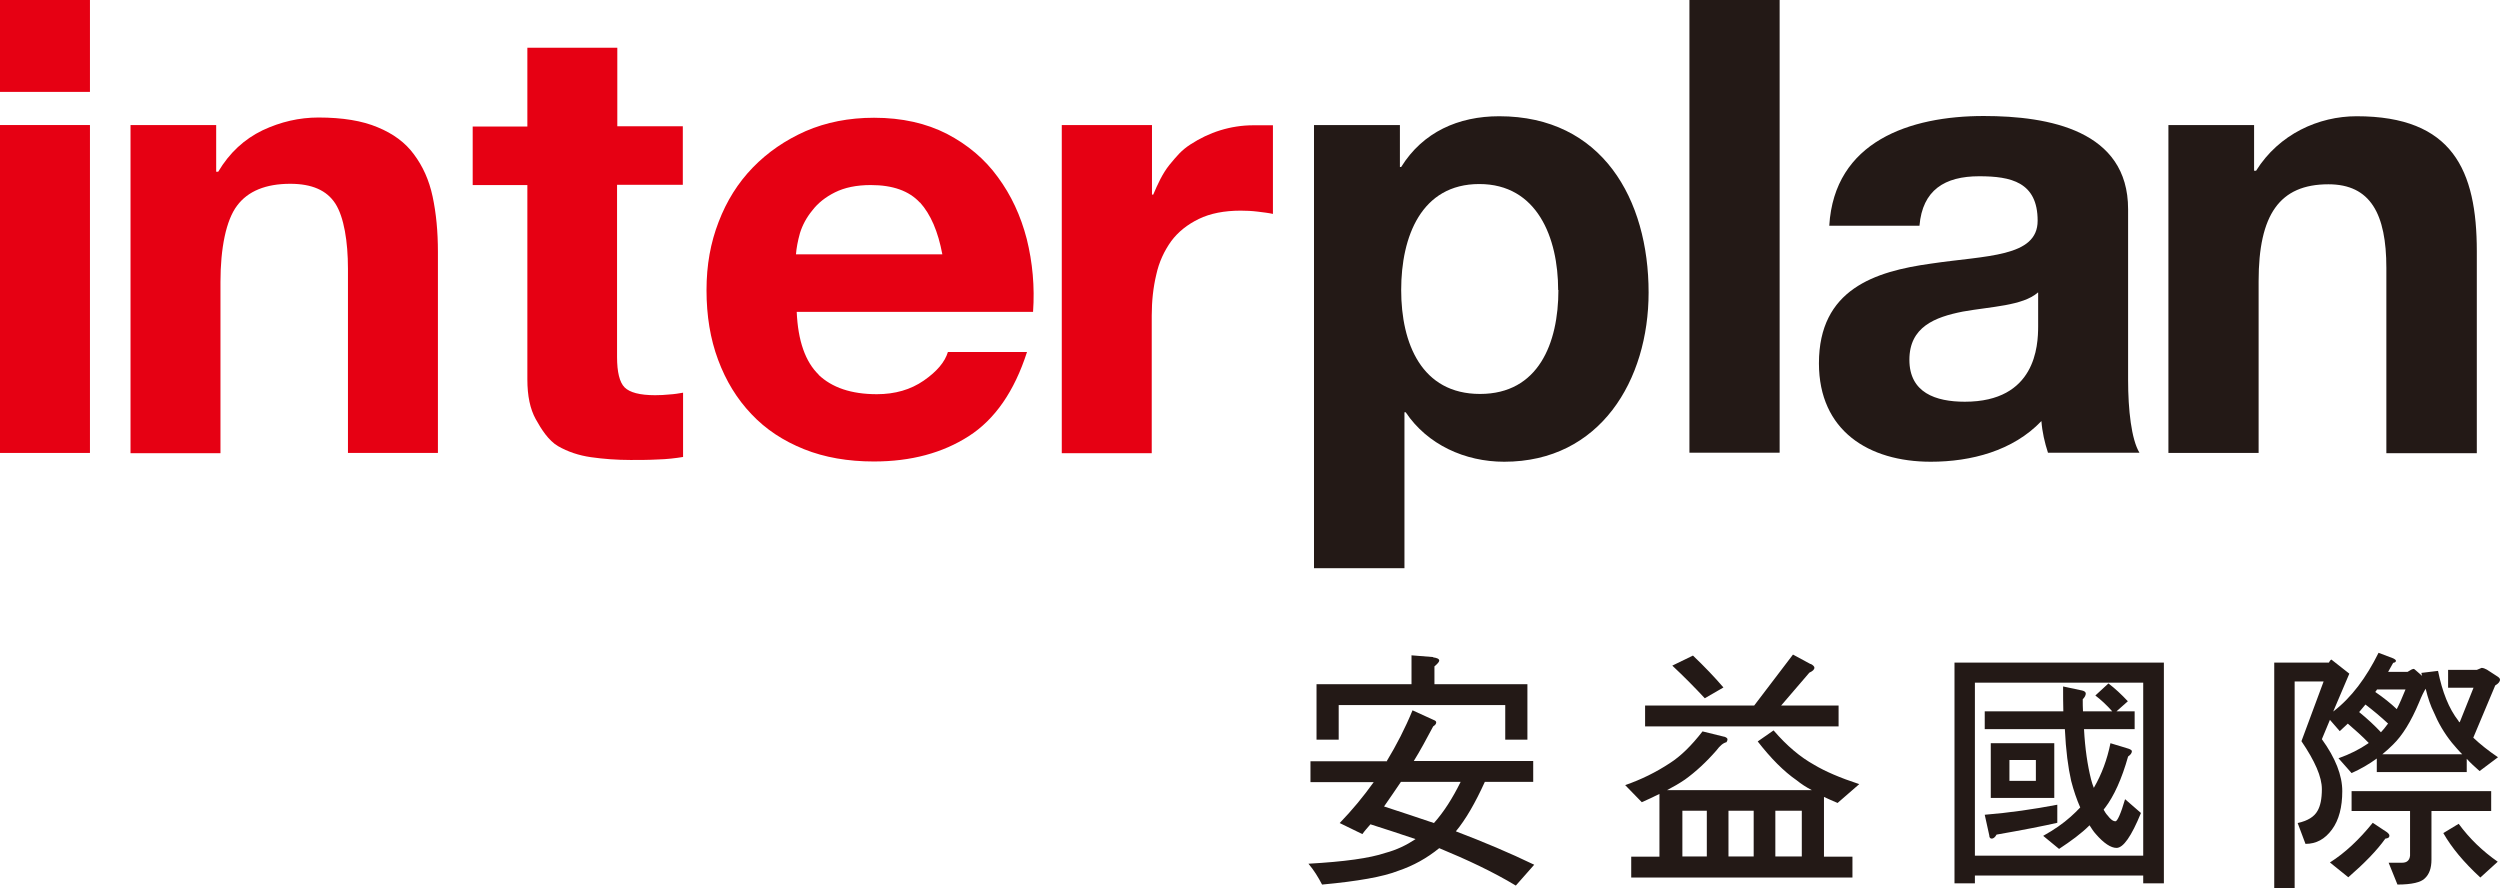
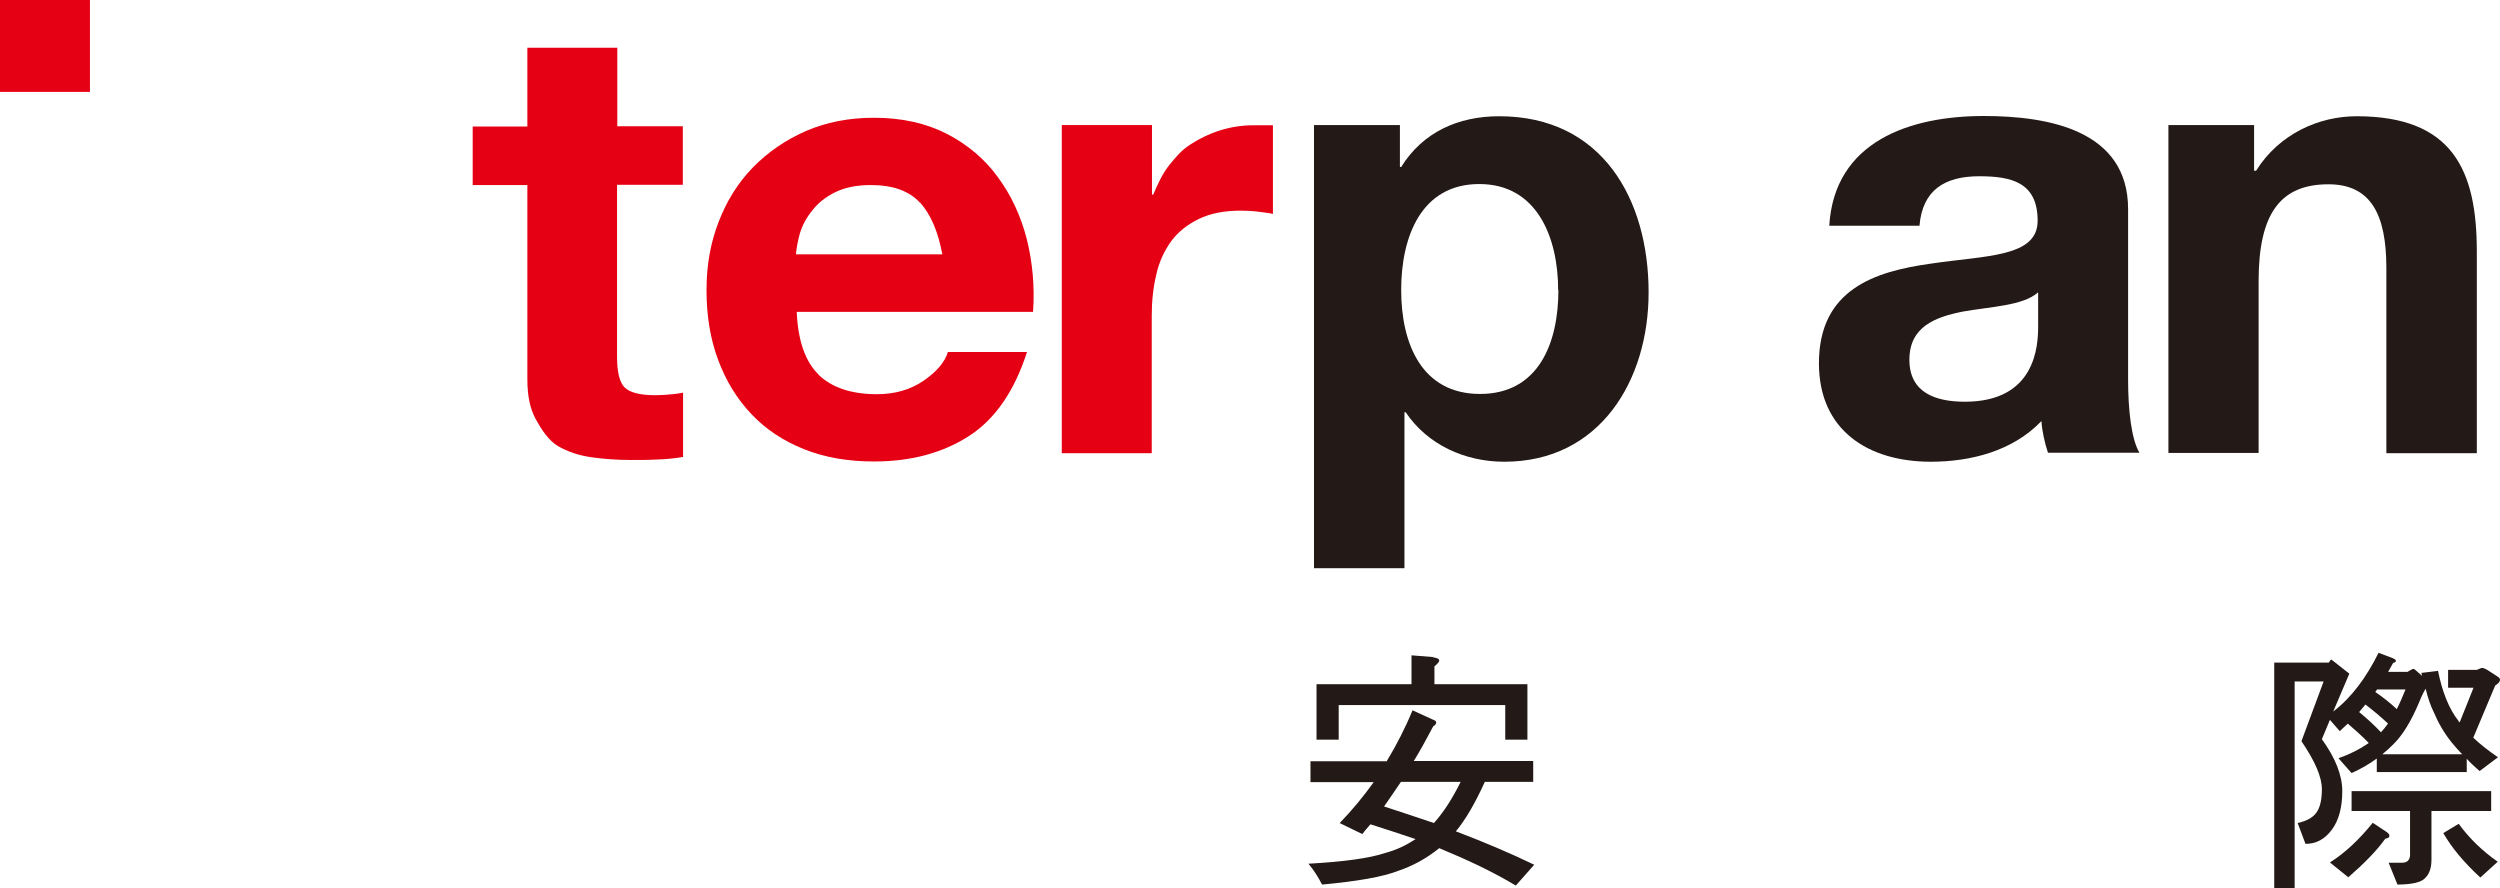
<svg xmlns="http://www.w3.org/2000/svg" width="197" height="70" viewBox="0 0 197 70" fill="none">
  <g clip-path="url(#clip0_2960_598)">
-     <path d="M7.088 9.853H0V35.692H7.088V9.853Z" fill="#E60013" />
-     <path d="M17.035 9.853V13.533H17.194C18.088 12.03 19.259 10.961 20.689 10.269C22.118 9.596 23.587 9.26 25.096 9.26C26.983 9.26 28.551 9.517 29.762 10.031C30.973 10.526 31.946 11.238 32.621 12.168C33.316 13.098 33.813 14.186 34.091 15.492C34.369 16.798 34.508 18.242 34.508 19.845V35.693H27.419V21.17C27.419 19.034 27.102 17.095 26.427 16.046C25.752 14.998 24.58 14.483 22.873 14.483C20.947 14.483 19.537 15.057 18.683 16.204C17.81 17.352 17.373 19.568 17.373 22.219V35.713H10.285V9.853H17.035Z" fill="#E60013" />
    <path d="M53.806 9.952V14.562H48.624V28.134C48.624 29.321 48.823 30.132 49.22 30.528C49.617 30.924 50.411 31.142 51.623 31.142C52.02 31.142 52.397 31.122 52.774 31.082C53.131 31.062 53.489 31.003 53.826 30.944V36.009C53.231 36.108 52.556 36.187 51.841 36.206C51.106 36.246 50.392 36.246 49.697 36.246C48.605 36.246 47.552 36.167 46.579 36.028C45.606 35.89 44.733 35.593 43.978 35.158C43.224 34.723 42.648 33.812 42.211 33.021C41.775 32.23 41.556 31.201 41.556 29.895V14.581H37.248V9.971H41.556V3.759H48.644V9.952H53.826H53.806Z" fill="#E60013" />
    <path d="M64.489 29.52C65.561 30.548 67.09 31.063 69.095 31.063C70.525 31.063 71.755 30.707 72.788 29.994C73.82 29.282 74.456 28.53 74.694 27.739H80.928C79.936 30.825 78.407 33.041 76.342 34.367C74.277 35.693 71.795 36.365 68.857 36.365C66.832 36.365 64.985 36.049 63.357 35.396C61.729 34.743 60.339 33.833 59.207 32.626C58.075 31.439 57.202 30.014 56.586 28.352C55.971 26.71 55.673 24.87 55.673 22.872C55.673 20.873 55.991 19.132 56.626 17.49C57.261 15.828 58.155 14.404 59.326 13.197C60.498 11.99 61.888 11.04 63.496 10.328C65.104 9.635 66.891 9.279 68.877 9.279C71.081 9.279 72.987 9.715 74.615 10.546C76.243 11.396 77.593 12.524 78.625 13.949C79.678 15.373 80.432 16.995 80.909 18.835C81.365 20.676 81.544 22.595 81.405 24.573H62.781C62.88 26.849 63.456 28.511 64.528 29.539M72.49 15.967C71.636 15.037 70.346 14.582 68.618 14.582C67.487 14.582 66.554 14.78 65.799 15.155C65.045 15.531 64.449 16.006 64.012 16.58C63.556 17.134 63.238 17.728 63.039 18.361C62.861 18.994 62.761 19.548 62.722 20.042H74.257C73.92 18.242 73.344 16.897 72.49 15.947" fill="#E60013" />
    <path d="M90.776 9.853V15.333H90.876C91.213 14.542 91.591 13.691 92.147 12.998C92.722 12.306 93.08 11.851 93.814 11.376C94.549 10.901 95.323 10.525 96.157 10.268C96.991 10.011 97.865 9.872 98.758 9.872H100.307V16.857C99.969 16.777 99.572 16.738 99.115 16.678C98.639 16.619 98.202 16.599 97.765 16.599C96.475 16.599 95.363 16.817 94.469 17.252C93.576 17.688 92.841 18.261 92.285 19.013C91.749 19.765 91.332 20.636 91.114 21.645C90.876 22.634 90.757 23.722 90.757 24.869V35.712H83.668V9.853H90.757H90.776Z" fill="#E60013" />
    <path d="M103.543 9.853H110.313V13.157H110.413C112.12 10.407 114.92 9.16 118.136 9.16C126.257 9.16 129.91 15.709 129.91 23.049C129.91 29.954 126.098 36.385 118.533 36.385C115.436 36.385 112.478 35.039 110.77 32.487H110.671V44.773H103.543V9.853ZM122.782 22.852C122.782 18.736 121.134 14.502 116.568 14.502C112.001 14.502 110.413 18.637 110.413 22.852C110.413 27.066 112.021 31.043 116.627 31.043C121.234 31.043 122.802 27.046 122.802 22.852" fill="#231916" />
-     <path d="M140.235 0H133.127V35.673H140.235V0Z" fill="#231916" />
    <path d="M144.146 17.787C144.543 11.139 150.5 9.141 156.317 9.141C161.48 9.141 167.694 10.288 167.694 16.481V29.935C167.694 32.289 167.952 34.624 168.588 35.673H161.38C161.122 34.881 160.924 34.031 160.864 33.18C158.621 35.534 155.305 36.385 152.148 36.385C147.244 36.385 143.332 33.932 143.332 28.629C143.332 22.793 147.74 21.388 152.148 20.775C156.516 20.122 160.566 20.28 160.566 17.391C160.566 14.344 158.462 13.889 155.96 13.889C153.24 13.889 151.493 14.977 151.254 17.787H144.126H144.146ZM160.586 23.05C159.395 24.099 156.873 24.158 154.669 24.553C152.466 24.989 150.46 25.76 150.46 28.352C150.46 30.944 152.525 31.656 154.828 31.656C160.407 31.656 160.606 27.264 160.606 25.701V23.05H160.586Z" fill="#231916" />
    <path d="M170.851 9.853H177.622V13.454H177.78C179.587 10.565 182.704 9.16 185.703 9.16C193.267 9.16 195.173 13.414 195.173 19.805V35.712H188.045V21.11C188.045 16.857 186.795 14.522 183.479 14.522C179.627 14.522 177.979 16.916 177.979 22.159V35.692H170.871V9.853H170.851Z" fill="#231916" />
    <path d="M7.088 0H0V7.241H7.088V0Z" fill="#E60013" />
    <path d="M109.281 59.969C110.036 58.723 110.731 57.377 111.307 55.973L112.954 56.724C113.113 56.784 113.173 56.843 113.173 56.922C113.173 57.041 113.093 57.14 112.935 57.239C112.418 58.208 111.922 59.138 111.406 59.969H120.817V61.611H117.005C116.25 63.273 115.496 64.579 114.722 65.509C116.906 66.34 118.97 67.211 120.896 68.141L119.447 69.783C117.64 68.695 115.615 67.745 113.411 66.835C112.438 67.626 111.366 68.22 110.195 68.615C109.003 69.09 106.978 69.446 104.179 69.704C103.881 69.13 103.543 68.576 103.106 68.061C105.926 67.903 107.931 67.626 109.162 67.211C110.056 66.973 110.83 66.597 111.545 66.122C110.373 65.727 109.182 65.331 107.991 64.955C107.752 65.232 107.534 65.469 107.355 65.727L105.568 64.856C106.541 63.847 107.415 62.798 108.249 61.631H103.265V59.989H109.321L109.281 59.969ZM112.915 51.798C113.232 51.837 113.411 51.917 113.411 52.055C113.411 52.154 113.272 52.312 113.034 52.51V53.915H120.36V58.288H118.613V55.557H105.489V58.288H103.742V53.915H111.227V51.64L112.954 51.778L112.915 51.798ZM115.099 61.611H110.393C109.937 62.284 109.48 62.957 109.063 63.55C110.393 63.986 111.723 64.421 112.994 64.856C113.788 63.966 114.463 62.897 115.099 61.611Z" fill="#231916" />
-     <path d="M135.867 58.05C136.006 58.089 136.125 58.169 136.125 58.248C136.125 58.347 136.085 58.426 136.046 58.485C135.788 58.544 135.529 58.762 135.251 59.138C134.457 60.048 133.623 60.82 132.77 61.433C132.333 61.73 131.856 62.007 131.36 62.264H142.776C142.32 62.027 141.923 61.77 141.585 61.492C140.553 60.78 139.54 59.751 138.508 58.426L139.758 57.555C140.811 58.782 141.883 59.672 142.955 60.266C143.809 60.78 145 61.295 146.509 61.789L144.802 63.273C144.405 63.095 144.047 62.957 143.729 62.798V67.507H145.973V69.149H128.54V67.507H130.764V62.561C130.308 62.798 129.851 62.996 129.374 63.214L128.064 61.868C129.315 61.433 130.486 60.859 131.598 60.127C132.432 59.593 133.286 58.762 134.159 57.634L135.847 58.05H135.867ZM142.677 52.312C142.876 52.411 142.975 52.53 142.975 52.609C142.975 52.767 142.836 52.886 142.578 53.005L140.354 55.596H144.881V57.239H129.633V55.596H138.23L141.287 51.58L142.677 52.332V52.312ZM135.807 54.172L134.338 55.023C133.564 54.192 132.71 53.321 131.777 52.451L133.405 51.659C134.318 52.53 135.112 53.361 135.807 54.172ZM134.497 63.886H132.571V67.487H134.497V63.886ZM138.19 63.886H136.204V67.487H138.19V63.886ZM141.982 63.886H139.897V67.487H141.982V63.886Z" fill="#231916" />
-     <path d="M170.514 52.213V69.604H168.885V68.991H155.622V69.604H154.014V52.213H170.514ZM168.885 53.796H155.622V67.428H168.885V53.796ZM162.591 56.071C162.572 55.418 162.572 54.765 162.572 54.093L164.061 54.409C164.239 54.449 164.359 54.528 164.359 54.647C164.359 54.785 164.279 54.944 164.12 55.102C164.12 55.438 164.12 55.755 164.14 56.051H166.443C165.967 55.517 165.53 55.122 165.113 54.805L166.145 53.855C166.662 54.251 167.158 54.706 167.674 55.26L166.781 56.051H168.21V57.456H164.22C164.299 58.98 164.498 60.305 164.775 61.413C164.835 61.651 164.914 61.888 164.994 62.086C164.994 62.066 165.014 62.046 165.014 62.046C165.609 61.017 166.046 59.85 166.304 58.564L167.734 58.999C167.893 59.059 167.992 59.118 167.992 59.197C167.992 59.336 167.893 59.474 167.694 59.613C167.198 61.374 166.582 62.739 165.868 63.669C165.808 63.728 165.788 63.768 165.768 63.807C165.868 63.985 165.967 64.144 166.066 64.243C166.304 64.559 166.503 64.717 166.701 64.717C166.84 64.717 167.118 64.144 167.456 62.976L168.707 64.064C167.952 65.904 167.317 66.815 166.781 66.815C166.344 66.815 165.788 66.459 165.153 65.726C164.974 65.529 164.815 65.291 164.656 65.034C164.001 65.687 163.187 66.28 162.254 66.894L161.003 65.865C161.857 65.39 162.572 64.895 163.167 64.361C163.425 64.124 163.683 63.886 163.922 63.629C163.644 62.996 163.406 62.304 163.207 61.532C162.969 60.483 162.79 59.138 162.711 57.456H156.397V56.051H162.651L162.591 56.071ZM162.115 64.836C161.082 65.073 159.494 65.39 157.33 65.766C157.211 65.984 157.072 66.083 156.953 66.083C156.834 66.083 156.754 66.003 156.754 65.825L156.397 64.203C158.343 64.045 160.249 63.768 162.115 63.412V64.836ZM161.877 62.877H156.873V58.564H161.877V62.877ZM160.427 59.89H158.343V61.532H160.427V59.89Z" fill="#231916" />
    <path d="M183.518 52.213C183.598 52.055 183.677 51.976 183.717 51.976L185.127 53.084L183.856 56.071C185.305 54.963 186.457 53.4 187.43 51.441L188.581 51.877C188.74 51.956 188.8 52.015 188.8 52.075C188.8 52.154 188.72 52.213 188.581 52.233C188.442 52.49 188.303 52.727 188.184 52.945H189.713C189.951 52.787 190.11 52.708 190.21 52.708C190.249 52.708 190.448 52.906 190.865 53.262C190.845 53.182 190.805 53.103 190.805 53.024L192.116 52.866C192.453 54.528 192.969 55.834 193.724 56.803C193.724 56.843 193.783 56.882 193.823 56.922L194.915 54.191H192.91V52.787H195.173L195.551 52.629C195.67 52.629 195.828 52.688 195.967 52.767L196.821 53.321C196.94 53.4 197 53.479 197 53.558C197 53.717 196.861 53.875 196.623 54.014L194.895 58.129C195.431 58.643 196.087 59.158 196.841 59.672L195.392 60.76C195.014 60.424 194.677 60.127 194.379 59.791V60.839H187.291V59.771C186.695 60.206 186.02 60.602 185.305 60.919L184.273 59.751C185.166 59.435 185.941 59.039 186.576 58.604C186.616 58.584 186.636 58.564 186.656 58.544C186.139 58.01 185.583 57.516 185.008 57.021C184.769 57.239 184.571 57.436 184.372 57.614L183.598 56.724L182.963 58.248C184.035 59.731 184.571 61.097 184.571 62.343C184.571 63.59 184.313 64.618 183.757 65.37C183.201 66.122 182.526 66.498 181.672 66.498L181.056 64.856C181.851 64.678 182.367 64.361 182.625 63.886C182.843 63.51 182.963 62.956 182.963 62.185C182.963 61.215 182.426 59.989 181.354 58.406L183.102 53.697H180.818V70H179.21V52.213H183.538H183.518ZM188.105 65.588C188.224 65.687 188.284 65.766 188.284 65.845C188.284 66.003 188.164 66.063 187.966 66.082C187.291 67.032 186.318 68.021 185.047 69.129L183.598 67.962C184.789 67.21 185.901 66.162 186.973 64.836L188.105 65.588ZM196.305 62.343V63.906H191.599V67.744C191.599 68.417 191.421 68.892 191.083 69.209C190.785 69.525 190.051 69.703 188.919 69.703L188.224 67.982H189.296C189.654 67.982 189.872 67.804 189.912 67.428V63.906H185.305V62.343H196.305ZM187.609 57.713C187.787 57.516 187.966 57.318 188.145 57.06C188.145 57.06 188.145 57.041 188.184 57.021C187.589 56.467 186.993 55.972 186.397 55.517C186.199 55.755 186.04 55.952 185.901 56.111C186.556 56.645 187.112 57.159 187.628 57.713M188.859 55.893C189.098 55.438 189.316 54.904 189.554 54.33H187.311C187.311 54.33 187.211 54.488 187.172 54.528C187.807 54.963 188.383 55.418 188.879 55.893M194.022 59.435C193.704 59.118 193.446 58.801 193.208 58.525C192.572 57.733 192.116 56.922 191.778 56.111C191.54 55.636 191.321 55.023 191.143 54.271C191.004 54.488 190.825 54.844 190.627 55.339C189.991 56.862 189.296 57.971 188.581 58.663C188.303 58.94 188.026 59.197 187.728 59.435H194.022ZM196.821 67.903L195.451 69.149C194.141 67.942 193.188 66.795 192.533 65.647L193.744 64.915C194.597 66.082 195.63 67.072 196.821 67.903Z" fill="#231916" />
  </g>
  <defs>
    <clipPath id="clip0_2960_598">
      <rect width="197" height="70" fill="white" />
    </clipPath>
  </defs>
</svg>